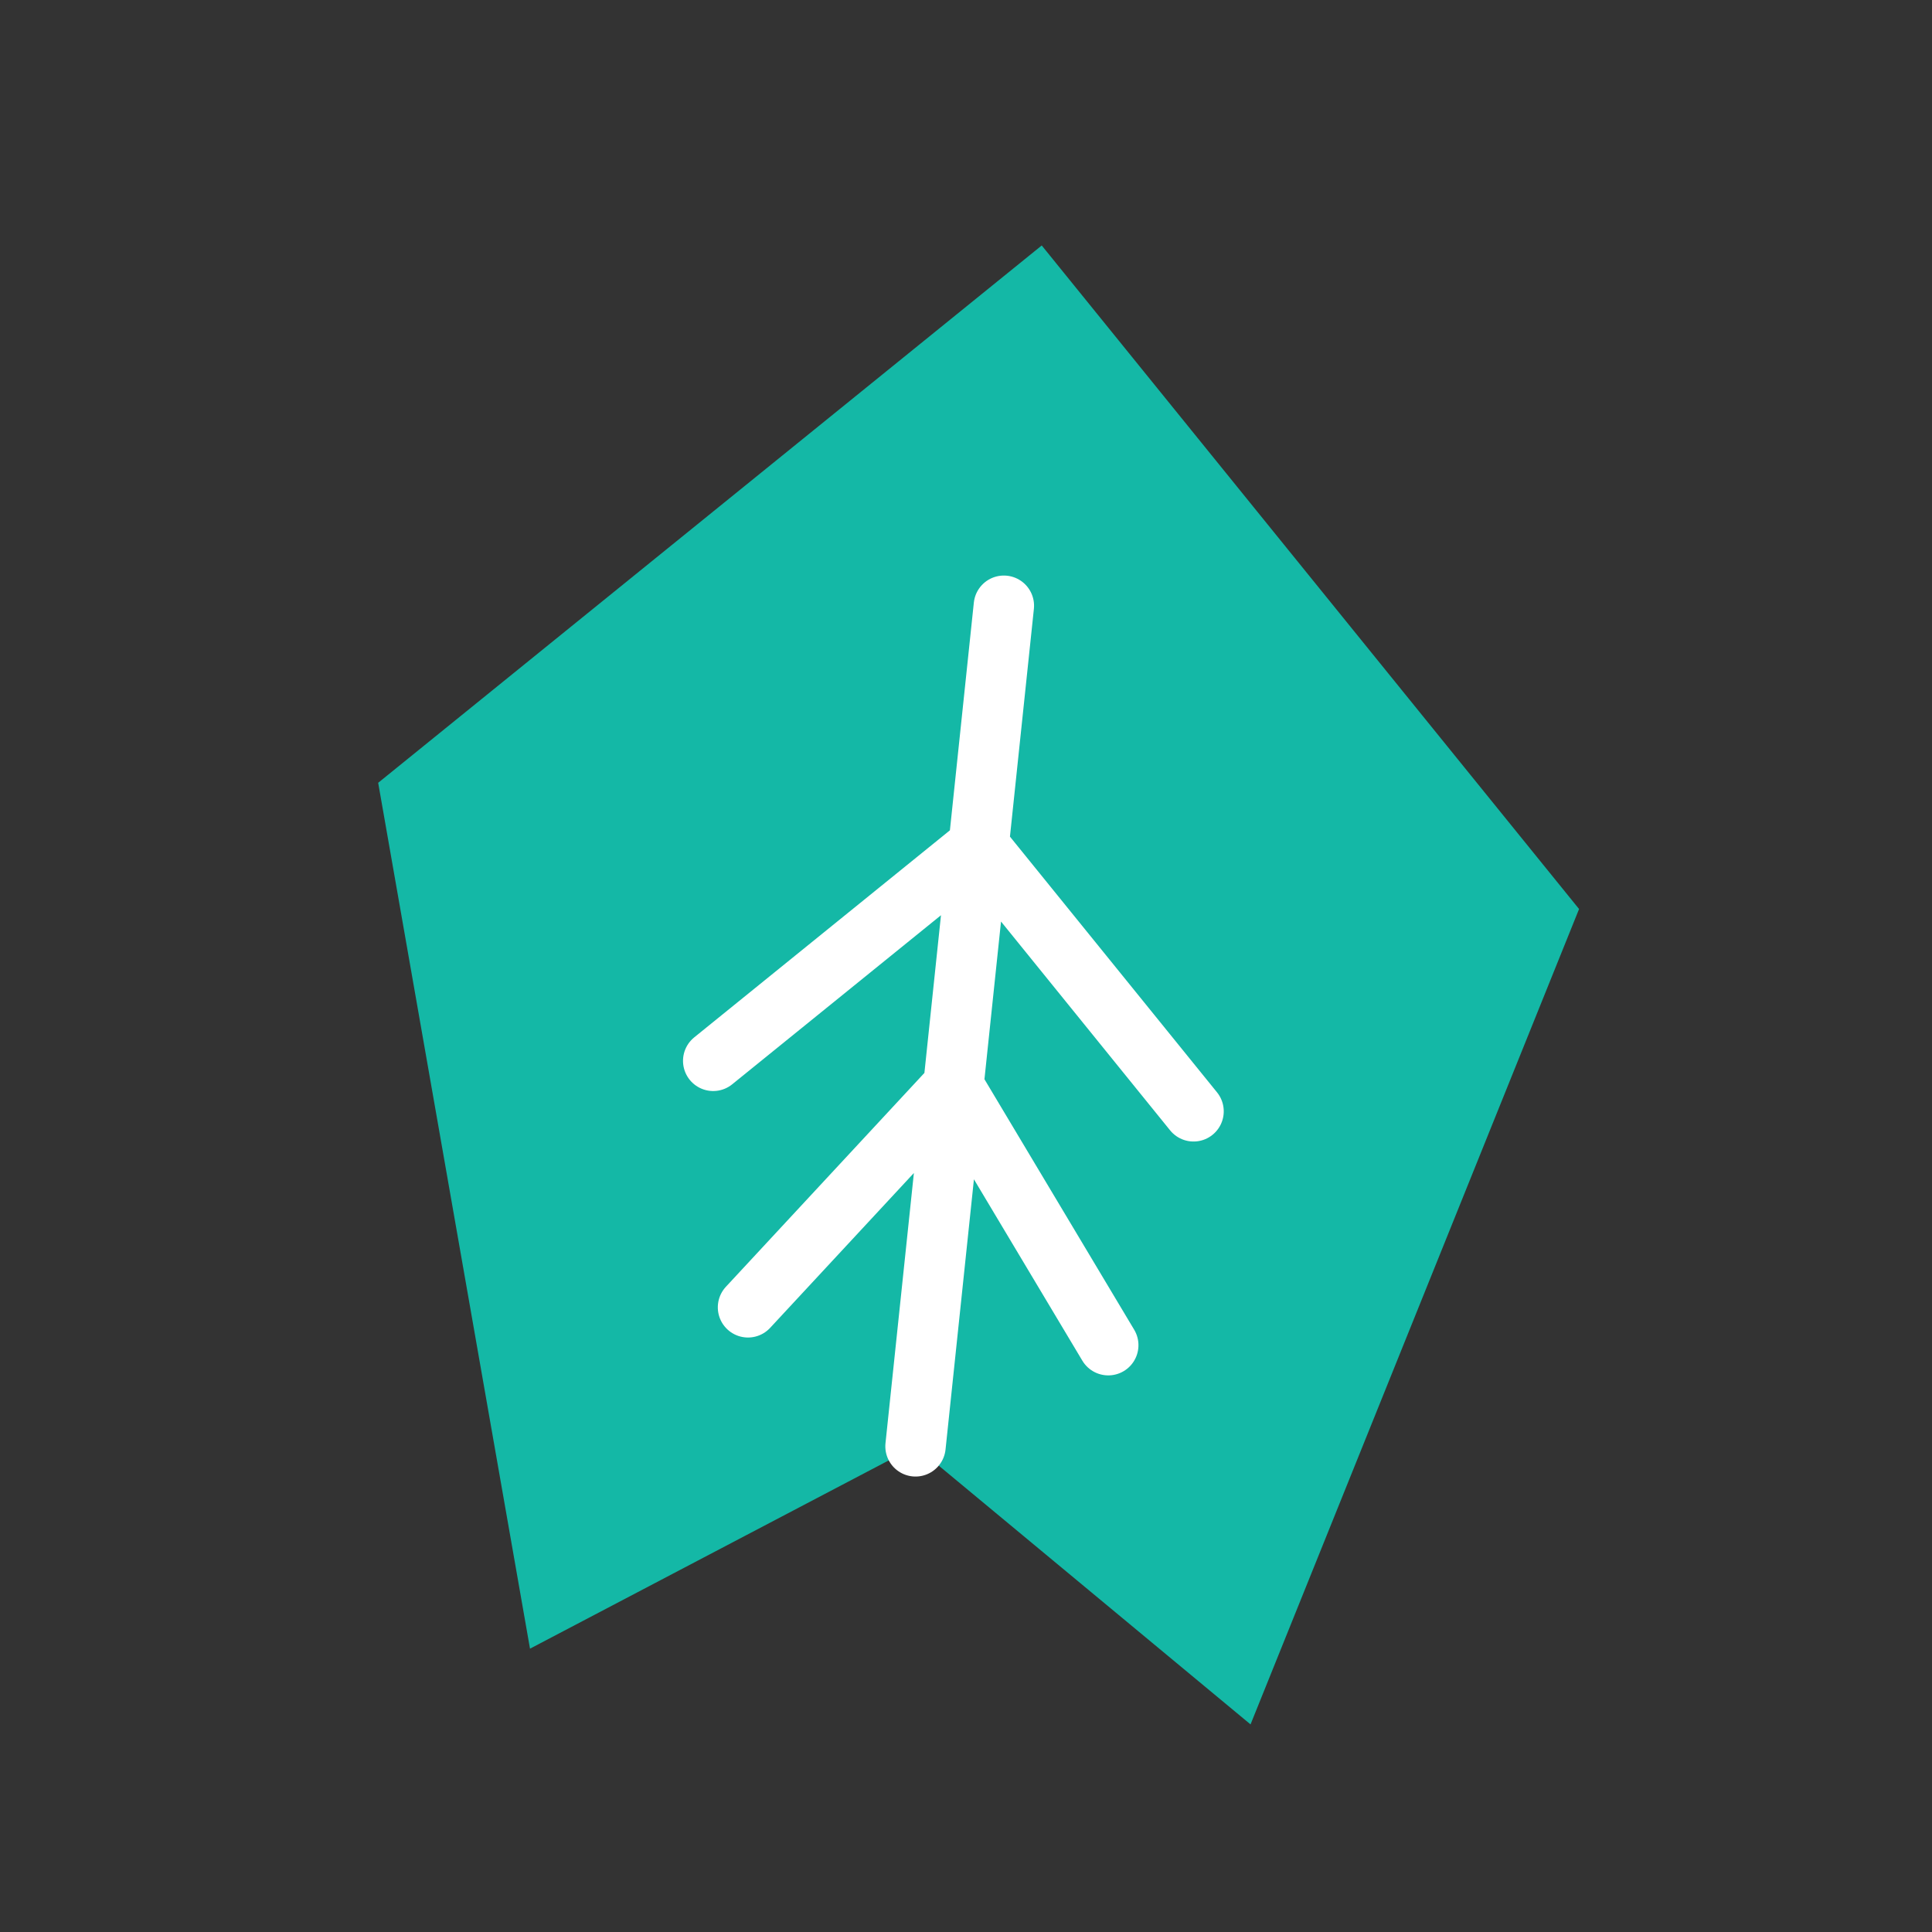
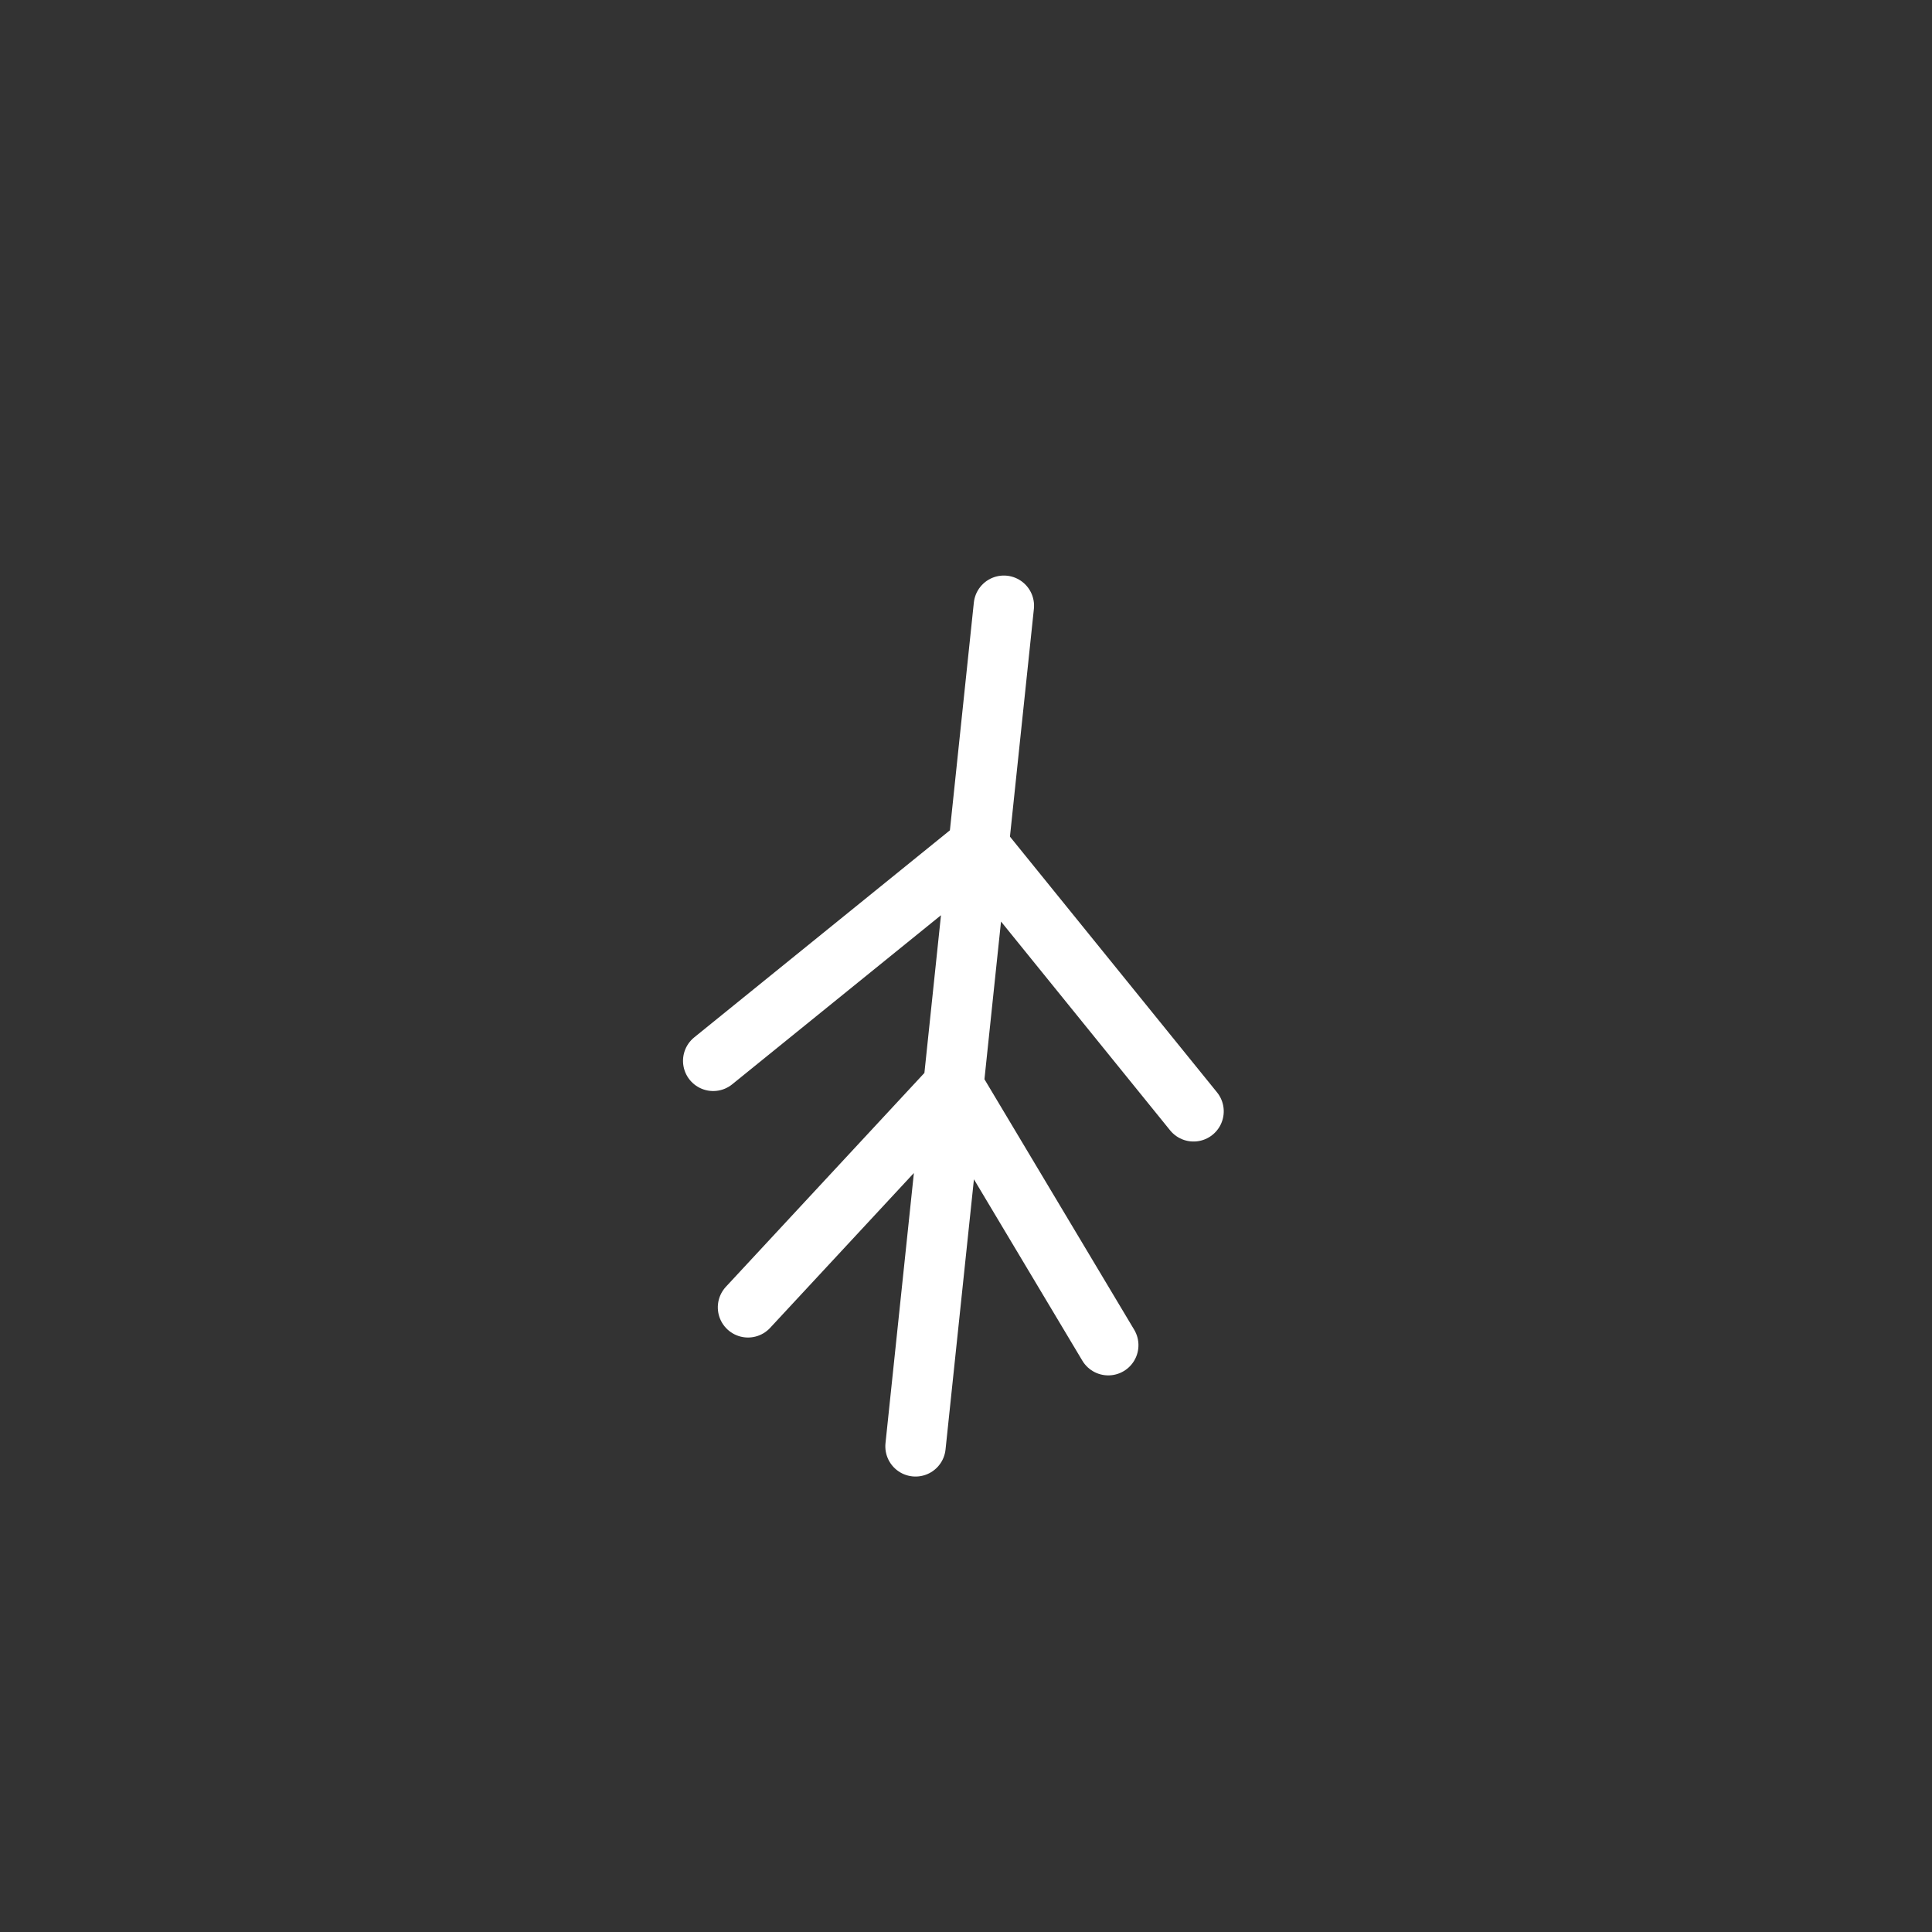
<svg xmlns="http://www.w3.org/2000/svg" viewBox="0 0 64 64" fill="none">
  <rect x="0" y="0" width="64" height="64" fill="#333333" stroke="none" />
  <g transform="rotate(6, 32, 32)">
-     <path d="M32 8 L52 28 L44 56 L32 48 L20 56 L12 28 Z" fill="#14B8A6" />
    <path d="M32 20 L32 48 M32 28 L24 36 M32 28 L40 36 M32 36 L26 44 M32 36 L38 44" stroke="white" stroke-width="2" stroke-linecap="round" />
  </g>
</svg>